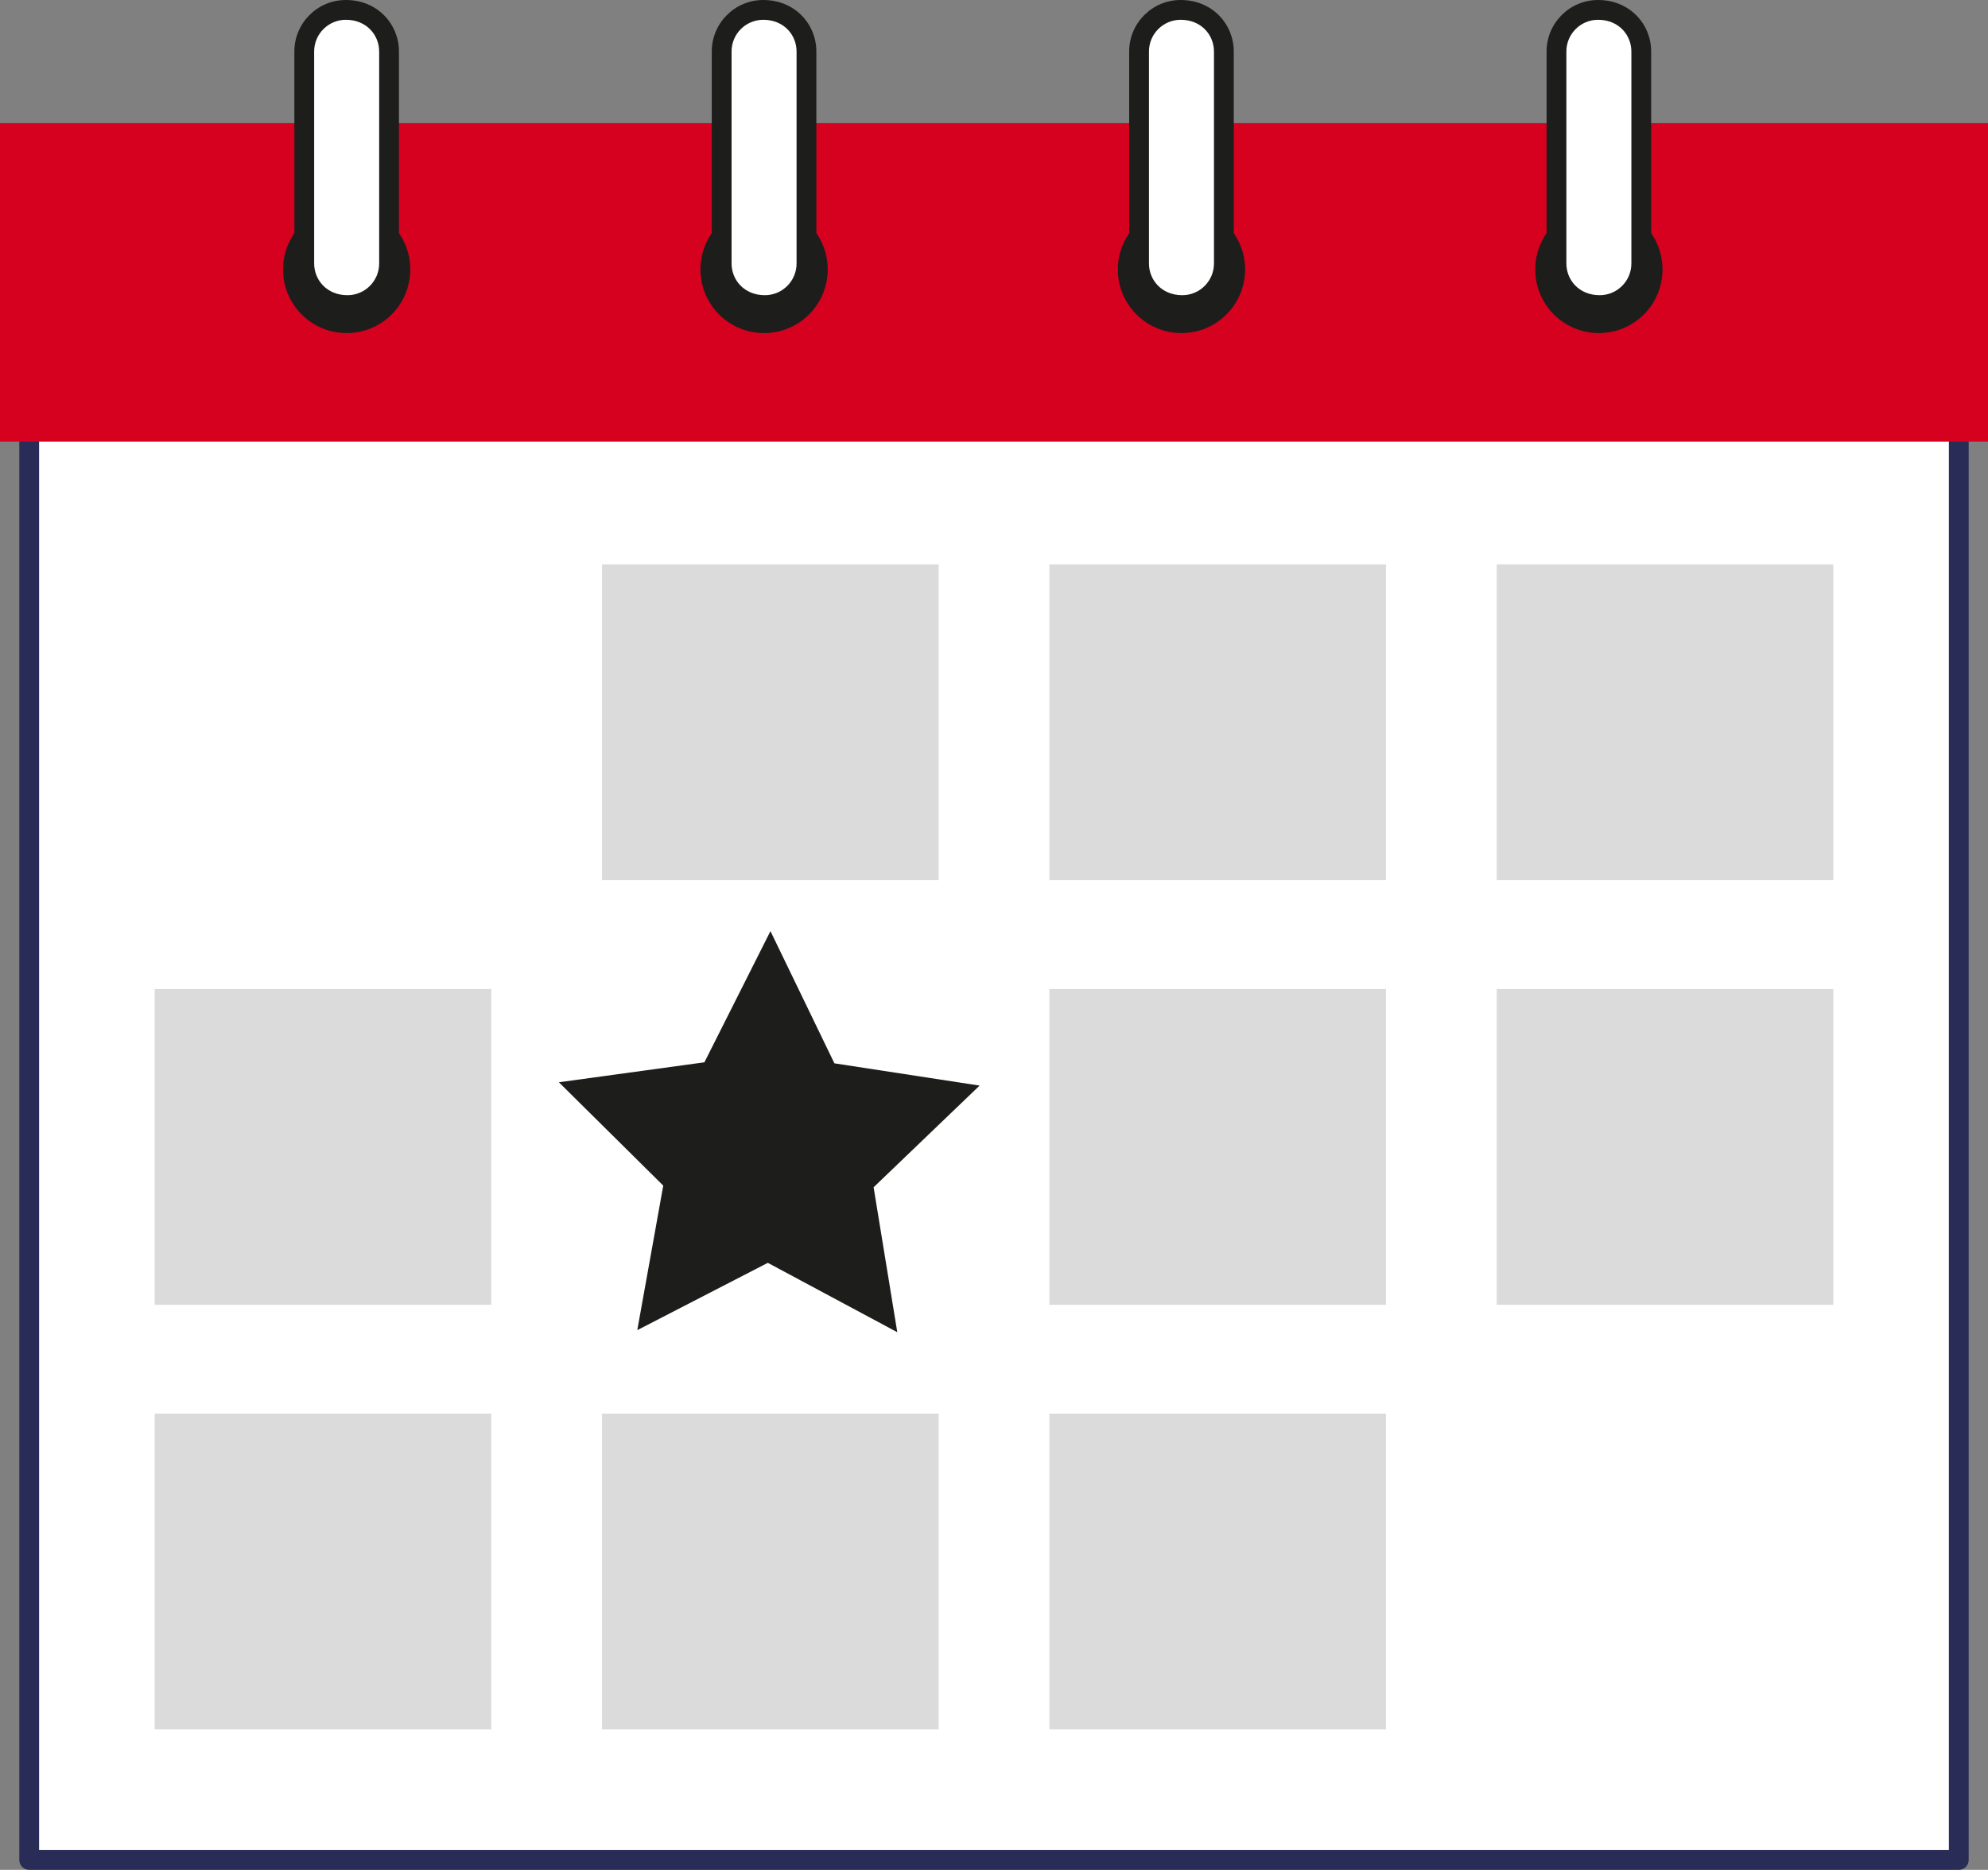
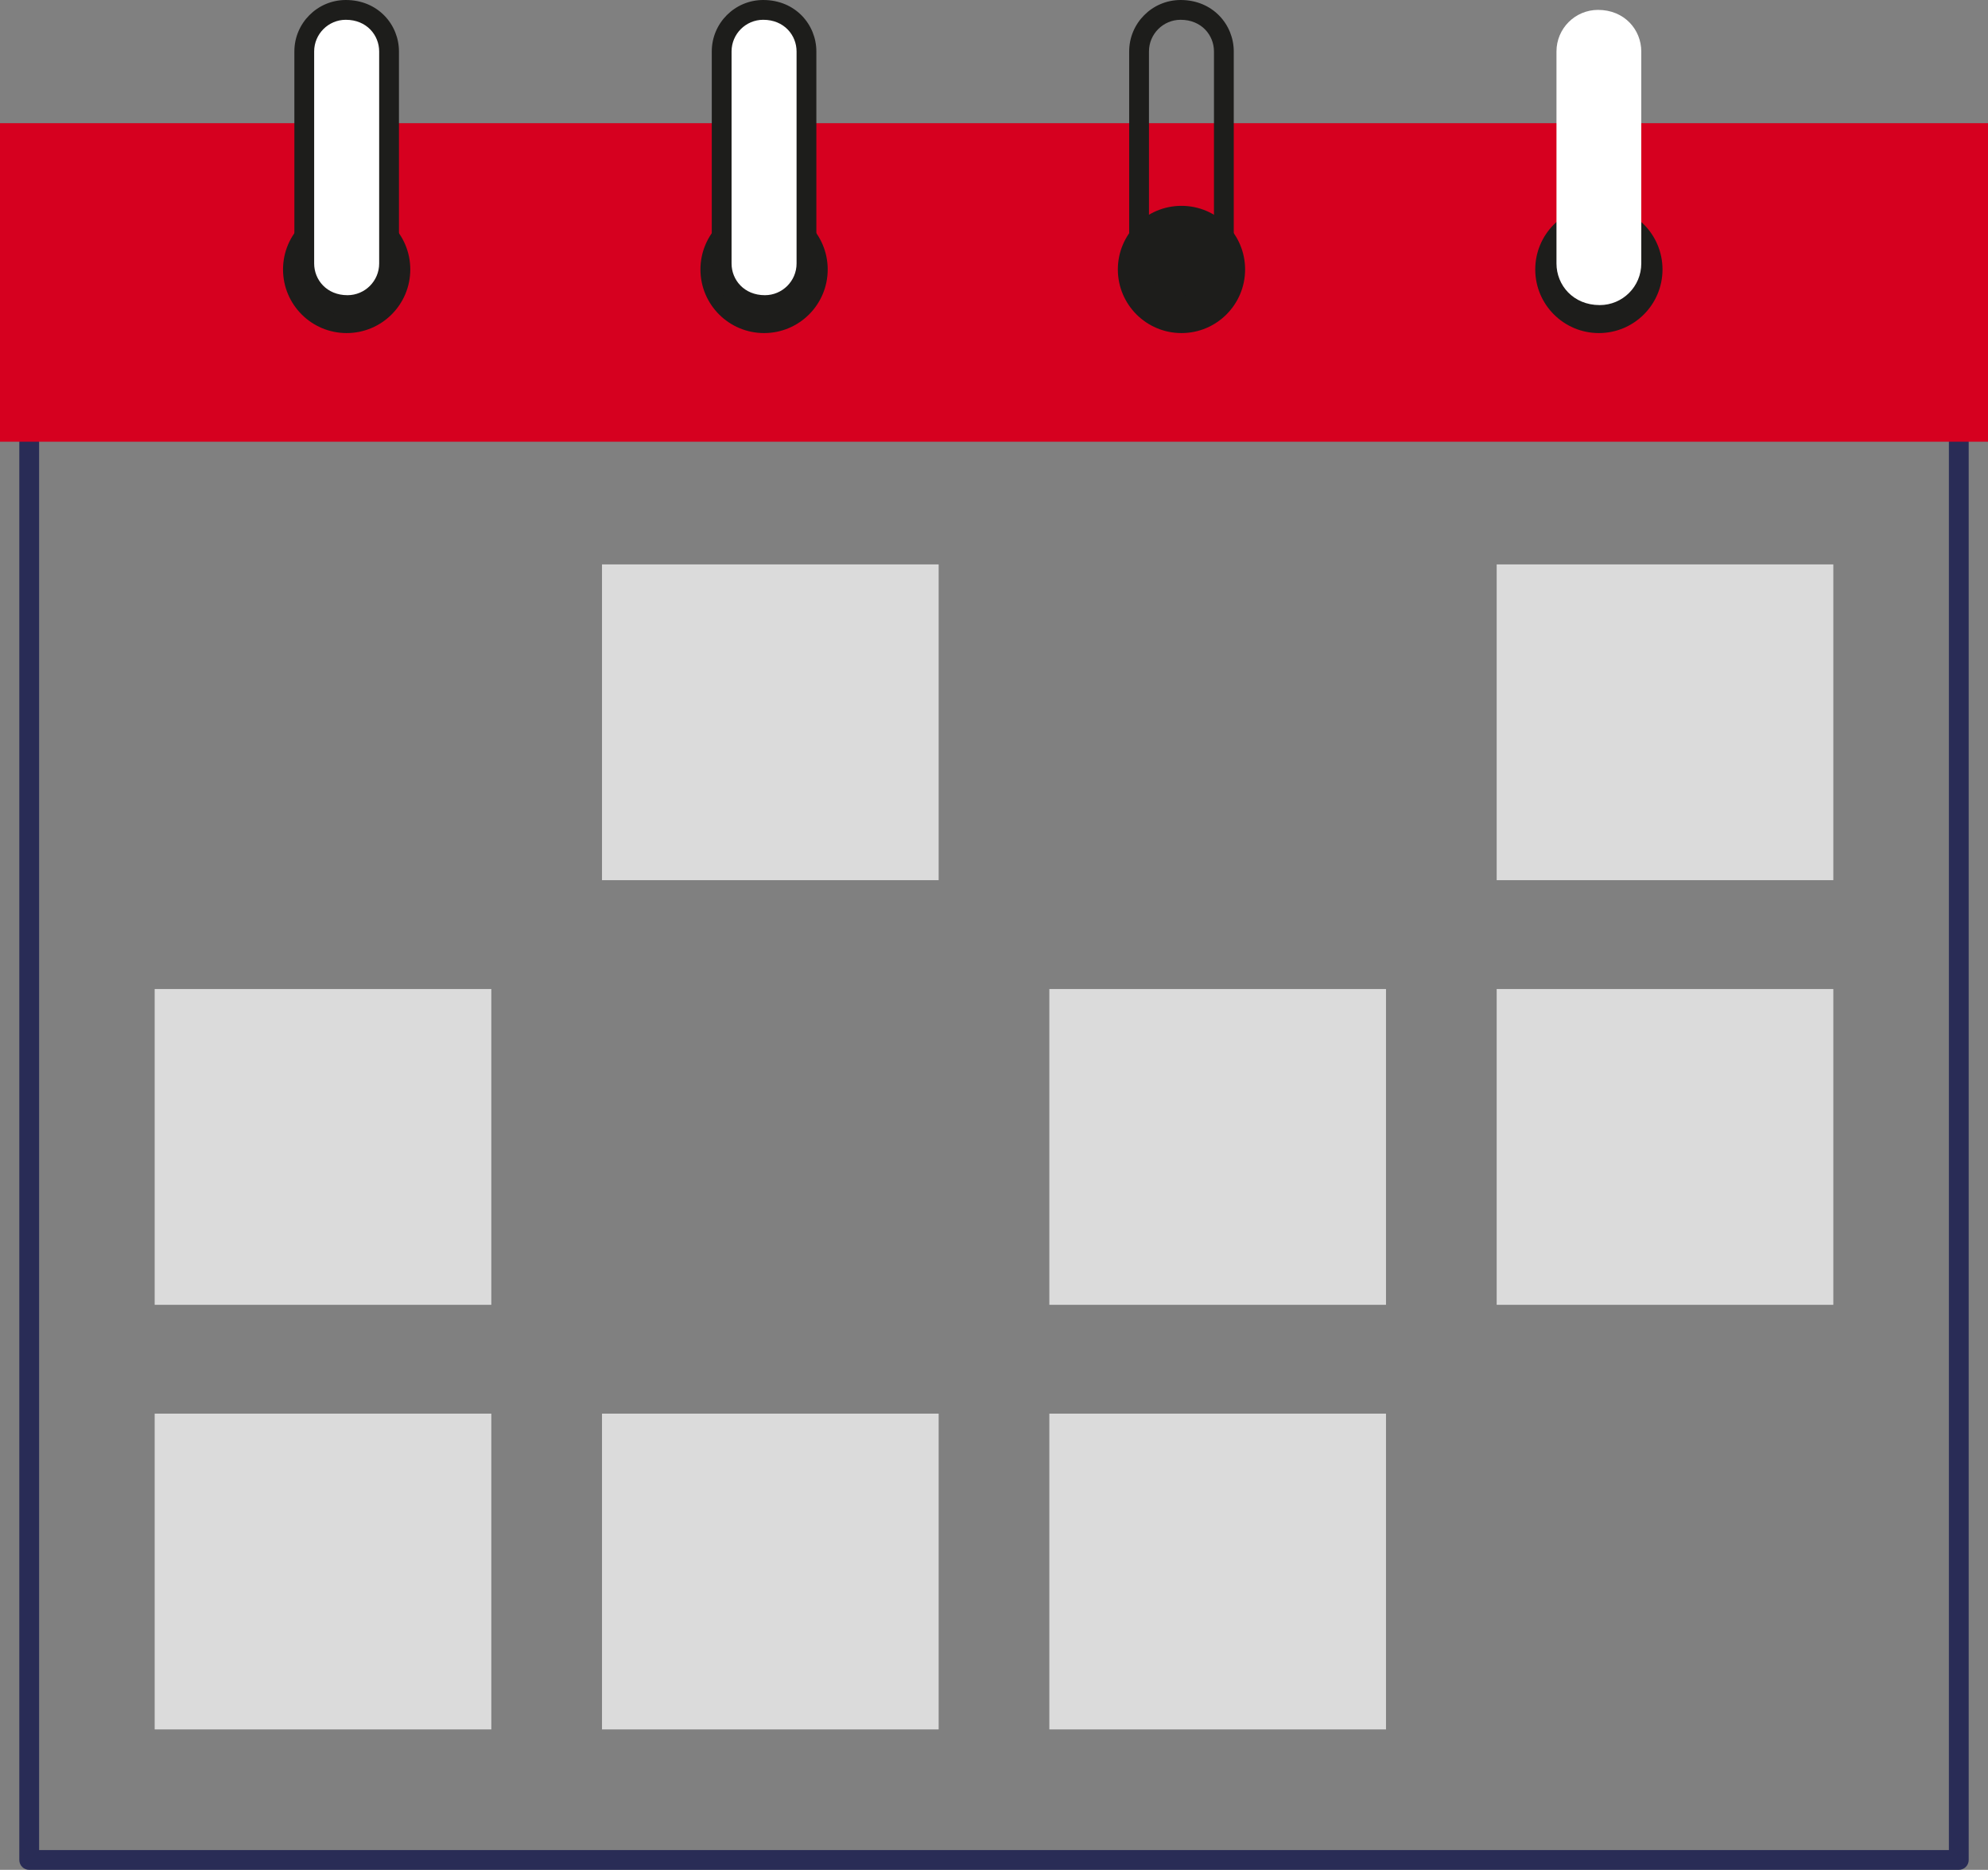
<svg xmlns="http://www.w3.org/2000/svg" id="Layer_2" data-name="Layer 2" viewBox="0 0 175.88 165.454">
  <rect x="0" y="0" width="175.88" height="165.454" fill="#808080" stroke="none" />
  <defs>
    <style>
      .cls-1 {
        fill: #fff;
      }

      .cls-2 {
        fill: #dbdbdb;
      }

      .cls-3 {
        fill: #d6001f;
      }

      .cls-4 {
        fill: #1d1d1b;
      }

      .cls-5 {
        fill: #292c56;
      }
    </style>
  </defs>
  <g id="Layer_1-2" data-name="Layer 1">
    <g>
      <g>
        <g>
-           <rect class="cls-1" x="2.584" y="20.592" width="170.713" height="143.986" />
          <path class="cls-5" d="M173.296,165.454H2.584c-.484,0-.876-.392-.876-.876V20.593c0-.484,.392-.876,.876-.876H173.296c.484,0,.876,.392,.876,.876V164.578c0,.484-.392,.876-.876,.876Zm-169.837-1.751H172.42V21.468H3.459V163.703Z" />
        </g>
        <rect class="cls-3" y="10.899" width="175.88" height="28.185" />
        <g>
          <rect class="cls-2" x="53.26" y="49.941" width="29.784" height="27.942" />
-           <rect class="cls-2" x="92.836" y="49.941" width="29.784" height="27.942" />
          <rect class="cls-2" x="132.412" y="49.941" width="29.784" height="27.942" />
        </g>
        <g>
          <rect class="cls-2" x="13.684" y="87.514" width="29.784" height="27.942" />
          <rect class="cls-2" x="92.836" y="87.514" width="29.784" height="27.942" />
          <rect class="cls-2" x="132.412" y="87.514" width="29.784" height="27.942" />
        </g>
        <g>
          <rect class="cls-2" x="13.684" y="125.087" width="29.784" height="27.942" />
          <rect class="cls-2" x="53.26" y="125.087" width="29.784" height="27.942" />
          <rect class="cls-2" x="92.836" y="125.087" width="29.784" height="27.942" />
        </g>
        <g>
          <circle class="cls-4" cx="141.454" cy="23.843" r="5.629" />
          <g>
            <path class="cls-1" d="M141.527,26.996c-2.341,0-3.824-1.762-3.824-3.678V4.553c0-2.031,1.646-3.678,3.678-3.678,2.341,0,3.824,1.762,3.824,3.678V23.318c0,2.031-1.646,3.678-3.678,3.678Z" />
-             <path class="cls-4" d="M141.527,27.871c-2.845,0-4.7-2.18-4.7-4.554V4.553c0-2.51,2.042-4.553,4.553-4.553,2.845,0,4.7,2.18,4.7,4.553V23.318c0,2.511-2.042,4.554-4.553,4.554Zm-.147-26.12c-1.545,0-2.802,1.257-2.802,2.802V23.318c0,1.433,1.097,2.802,2.949,2.802,1.545,0,2.802-1.257,2.802-2.802V4.553c0-1.433-1.097-2.802-2.949-2.802Z" />
          </g>
        </g>
        <g>
          <circle class="cls-4" cx="104.526" cy="23.843" r="5.629" />
          <g>
-             <path class="cls-1" d="M104.599,26.996c-2.341,0-3.824-1.762-3.824-3.678V4.553c0-2.031,1.646-3.678,3.678-3.678,2.341,0,3.824,1.762,3.824,3.678V23.318c0,2.031-1.646,3.678-3.678,3.678Z" />
            <path class="cls-4" d="M104.599,27.871c-2.845,0-4.7-2.18-4.7-4.554V4.553c0-2.51,2.042-4.553,4.553-4.553,2.845,0,4.7,2.18,4.7,4.553V23.318c0,2.511-2.042,4.554-4.553,4.554Zm-.147-26.12c-1.545,0-2.802,1.257-2.802,2.802V23.318c0,1.433,1.097,2.802,2.949,2.802,1.545,0,2.802-1.257,2.802-2.802V4.553c0-1.433-1.097-2.802-2.949-2.802Z" />
          </g>
        </g>
        <g>
          <circle class="cls-4" cx="67.598" cy="23.843" r="5.629" />
          <g>
            <path class="cls-1" d="M67.671,26.996c-2.341,0-3.824-1.762-3.824-3.678V4.553c0-2.031,1.646-3.678,3.678-3.678,2.341,0,3.824,1.762,3.824,3.678V23.318c0,2.031-1.646,3.678-3.678,3.678Z" />
            <path class="cls-4" d="M67.671,27.871c-2.845,0-4.7-2.18-4.7-4.554V4.553c0-2.51,2.042-4.553,4.553-4.553,2.845,0,4.7,2.18,4.7,4.553V23.318c0,2.511-2.042,4.554-4.553,4.554Zm-.147-26.12c-1.545,0-2.802,1.257-2.802,2.802V23.318c0,1.433,1.097,2.802,2.949,2.802,1.545,0,2.802-1.257,2.802-2.802V4.553c0-1.433-1.097-2.802-2.949-2.802Z" />
          </g>
        </g>
        <g>
          <circle class="cls-4" cx="30.669" cy="23.843" r="5.629" />
          <g>
            <path class="cls-1" d="M30.743,26.996c-2.341,0-3.824-1.762-3.824-3.678V4.553c0-2.031,1.646-3.678,3.678-3.678,2.341,0,3.824,1.762,3.824,3.678V23.318c0,2.031-1.646,3.678-3.678,3.678Z" />
            <path class="cls-4" d="M30.743,27.871c-2.845,0-4.7-2.18-4.7-4.554V4.553c0-2.51,2.042-4.553,4.553-4.553,2.845,0,4.7,2.18,4.7,4.553V23.318c0,2.511-2.042,4.554-4.553,4.554Zm-.147-26.12c-1.545,0-2.802,1.257-2.802,2.802V23.318c0,1.433,1.097,2.802,2.949,2.802,1.545,0,2.802-1.257,2.802-2.802V4.553c0-1.433-1.097-2.802-2.949-2.802Z" />
          </g>
        </g>
      </g>
-       <polygon class="cls-4" points="73.821 94.089 86.666 96.059 77.289 105.056 79.384 117.881 67.93 111.743 56.381 117.699 58.679 104.909 49.445 95.765 62.32 93.998 68.163 82.391 73.821 94.089" />
    </g>
  </g>
</svg>